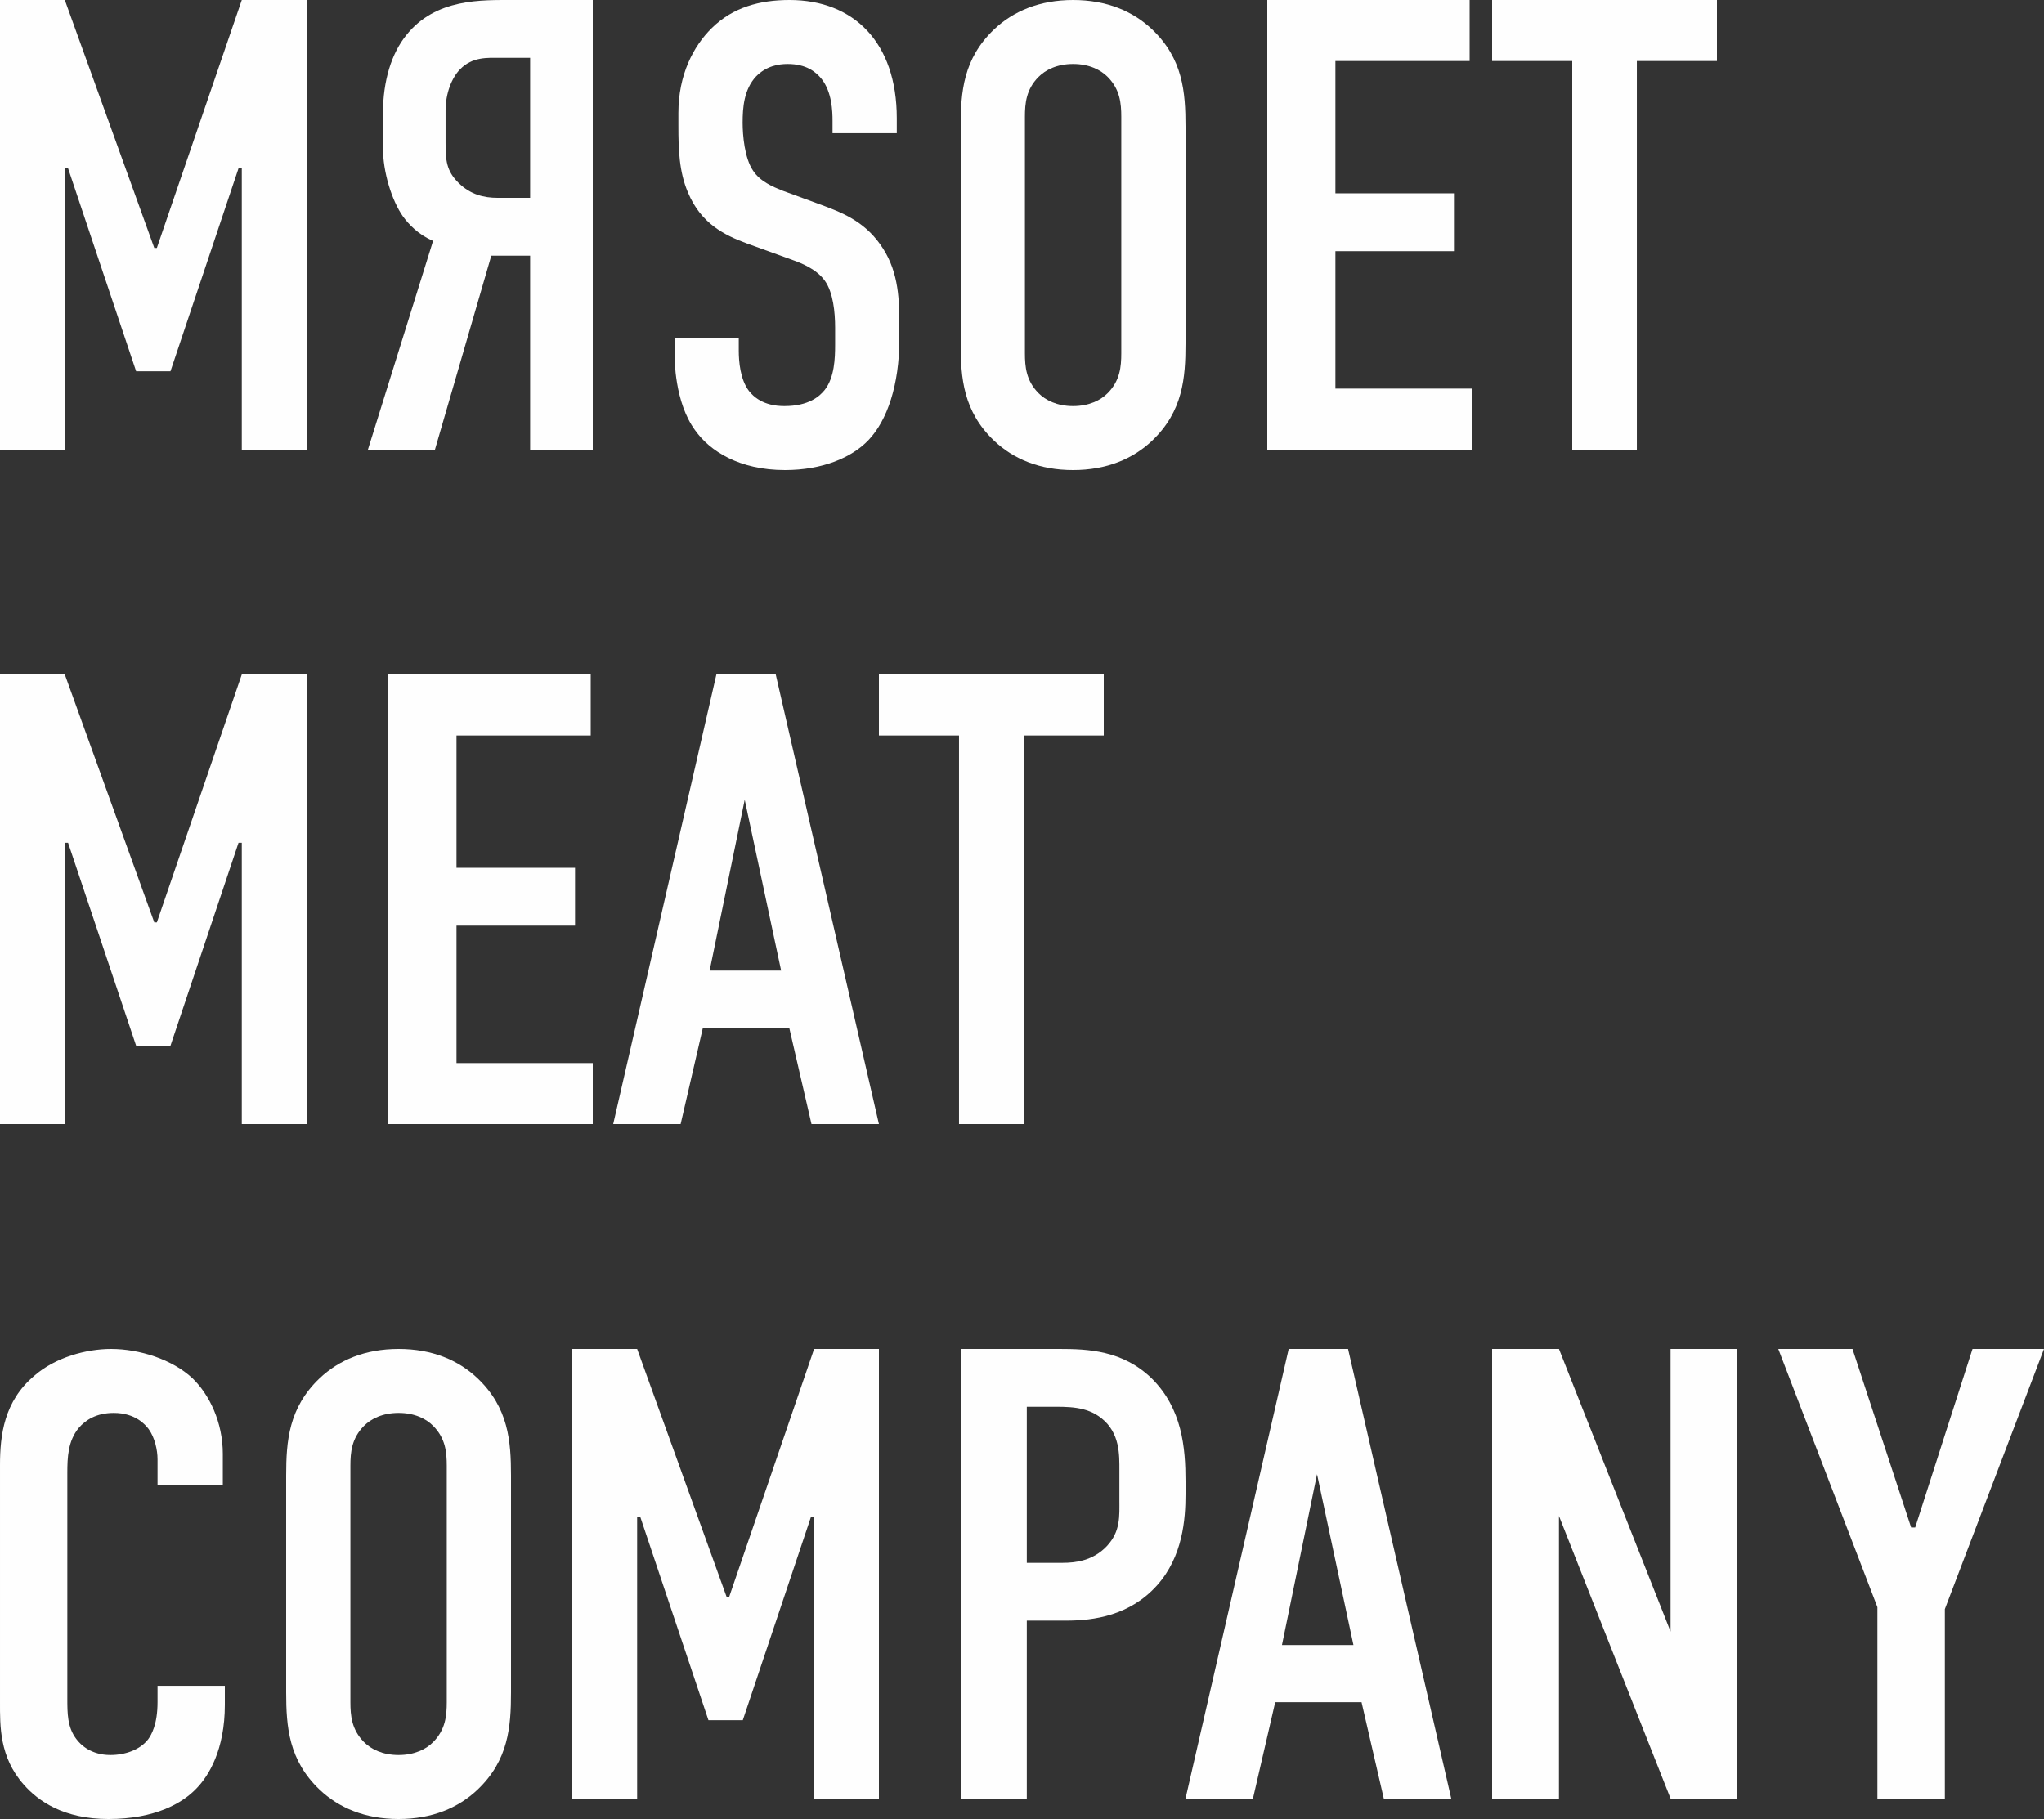
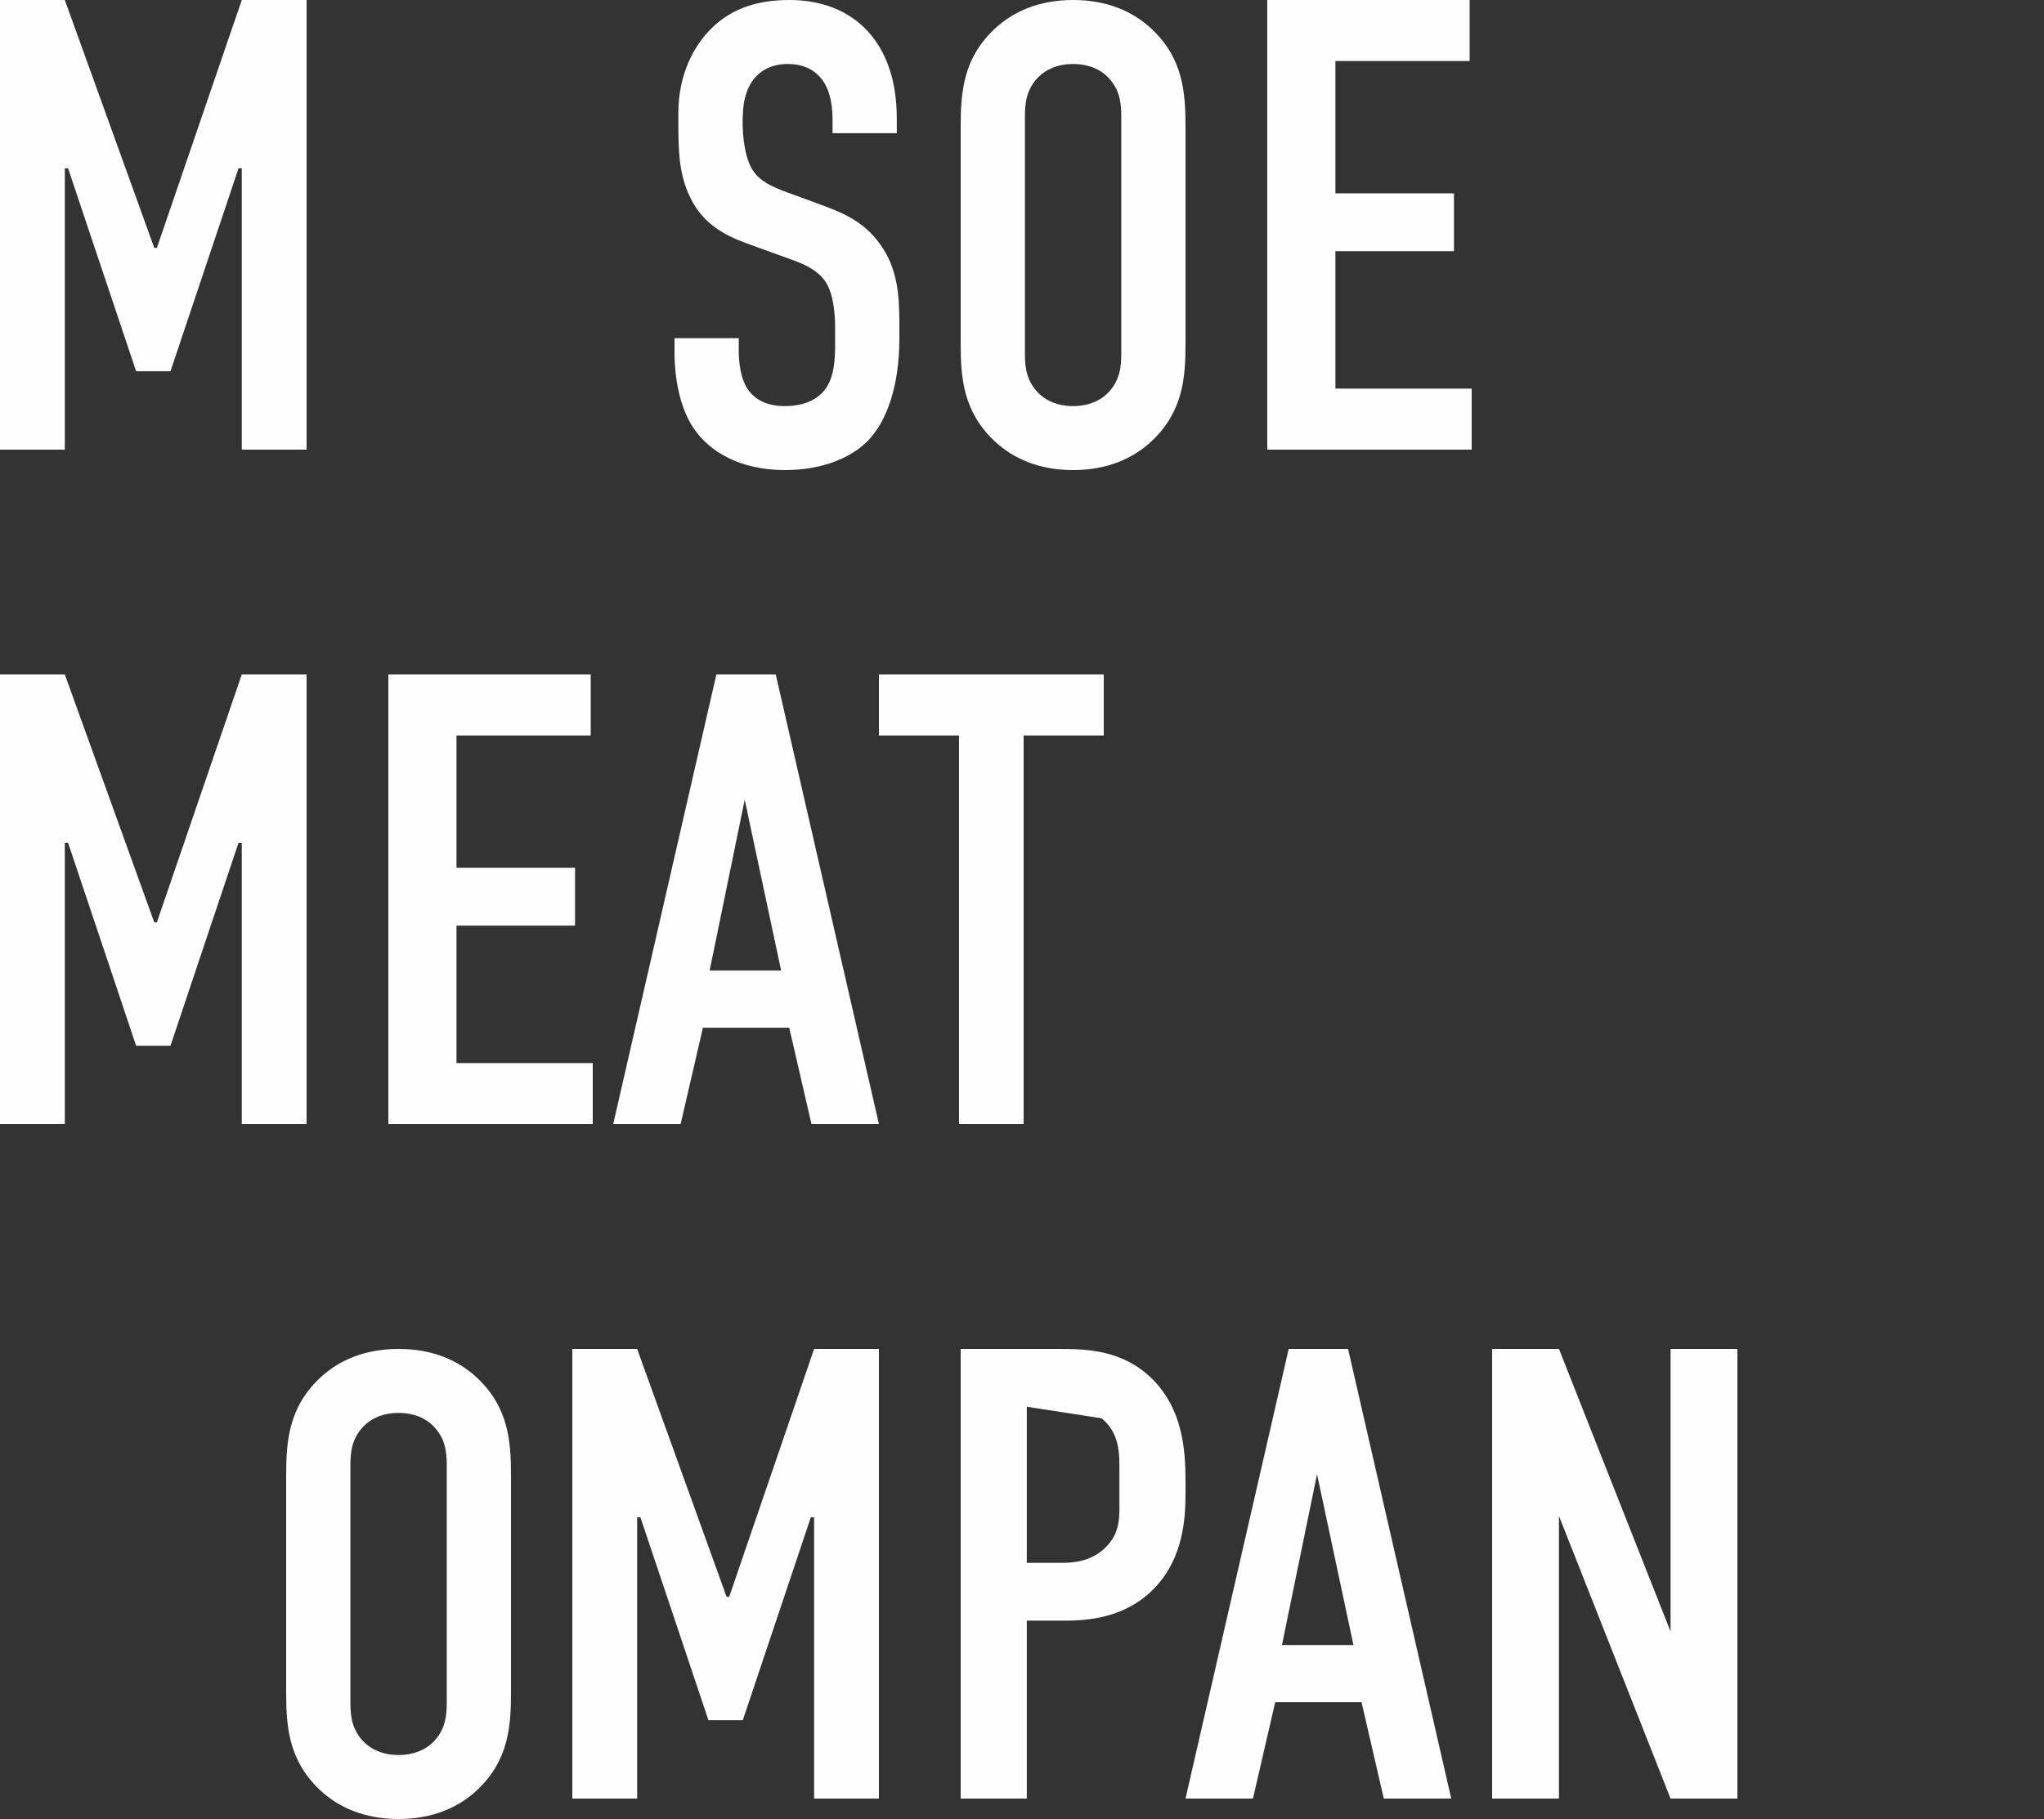
<svg xmlns="http://www.w3.org/2000/svg" width="100px" height="89px" viewBox="0 0 100 89">
  <rect x="0" y="0" width="100" height="89" fill="#333333" stroke="none" />
  <title>Group 3</title>
  <desc>Created with Sketch.</desc>
  <g id="Symbols" stroke="none" stroke-width="1" fill="none" fill-rule="evenodd">
    <g id="block/footer" transform="translate(-140, -40)" fill="#FEFEFE">
      <g id="Group-3" transform="translate(140, 40)">
        <polygon id="Fill-2" points="0 0 3.171 0 7.548 12.131 7.674 12.131 11.829 0 15 0 15 22 11.829 22 11.829 8.234 11.67 8.234 8.34 18.166 6.66 18.166 3.33 8.234 3.171 8.234 3.171 22 0 22" />
        <g id="Group-2">
-           <path d="M24.496,2.829 C23.852,2.829 23.117,2.766 22.504,3.395 C22.106,3.803 21.799,4.558 21.799,5.406 L21.799,6.978 C21.799,7.826 21.83,8.36 22.443,8.958 C23.025,9.523 23.669,9.68 24.343,9.68 L25.936,9.68 L25.936,2.829 L24.496,2.829 Z M29,22 L25.936,22 L25.936,12.509 L24.036,12.509 L21.279,22 L18,22 L21.187,11.786 C20.451,11.472 19.992,10.969 19.716,10.592 C19.164,9.806 18.735,8.423 18.735,7.229 L18.735,5.563 C18.735,3.929 19.164,2.609 19.869,1.729 C21.309,-0.094 23.577,0.001 25.139,0.001 L29,0.001 L29,22 Z" id="Fill-3" />
          <path d="M40.731,5.91 C40.731,5.43 40.7,4.504 40.197,3.865 C39.914,3.514 39.443,3.131 38.532,3.131 C38.091,3.131 37.494,3.226 36.991,3.738 C36.394,4.376 36.332,5.271 36.332,6.005 C36.332,6.612 36.426,7.73 36.834,8.337 C37.18,8.88 37.809,9.136 38.28,9.328 L40.197,10.03 C41.14,10.382 42.24,10.797 43.057,11.947 C43.906,13.129 44,14.407 44,15.813 L44,16.579 C44,18.847 43.403,20.572 42.492,21.531 C41.674,22.393 40.229,23 38.406,23 C36.174,23 34.729,22.074 34.006,21.051 C33,19.678 33,17.569 33,17.282 L33,16.547 L36.143,16.547 L36.143,17.154 C36.143,17.665 36.206,18.56 36.646,19.135 C37.18,19.805 37.966,19.869 38.374,19.869 C39.569,19.869 40.103,19.39 40.354,19.071 C40.826,18.464 40.857,17.537 40.857,16.867 L40.857,16.036 C40.857,15.269 40.763,14.311 40.354,13.736 C39.946,13.161 39.192,12.874 38.846,12.746 L36.551,11.915 C35.42,11.5 34.289,10.925 33.66,9.424 C33.22,8.401 33.189,7.283 33.189,6.165 L33.189,5.526 C33.189,3.674 33.911,2.268 34.823,1.373 C35.86,0.351 37.18,0 38.626,0 C41.769,0 43.874,2.076 43.874,5.782 L43.874,6.517 L40.731,6.517 L40.731,5.91 Z" id="Fill-5" />
          <path d="M54.857,5.718 C54.857,5.047 54.794,4.376 54.197,3.769 C53.851,3.418 53.286,3.131 52.5,3.131 C51.714,3.131 51.149,3.418 50.803,3.769 C50.206,4.376 50.143,5.047 50.143,5.718 L50.143,17.282 C50.143,17.953 50.206,18.624 50.803,19.231 C51.149,19.582 51.714,19.869 52.5,19.869 C53.286,19.869 53.851,19.582 54.197,19.231 C54.794,18.624 54.857,17.953 54.857,17.282 L54.857,5.718 Z M47,6.197 C47,4.504 47.126,2.875 48.634,1.437 C49.577,0.543 50.866,0 52.5,0 C54.134,0 55.423,0.543 56.366,1.437 C57.874,2.875 58,4.504 58,6.197 L58,16.803 C58,18.496 57.874,20.125 56.366,21.563 C55.423,22.457 54.134,23 52.5,23 C50.866,23 49.577,22.457 48.634,21.563 C47.126,20.125 47,18.496 47,16.803 L47,6.197 Z" id="Fill-7" />
          <polygon id="Fill-9" points="62 0 71.9 0 71.9 2.986 65.333 2.986 65.333 9.46 71.133 9.46 71.133 12.289 65.333 12.289 65.333 19.014 72 19.014 72 22 62 22" />
-           <polygon id="Fill-11" points="84 0 84 2.986 80.081 2.986 80.081 22 76.92 22 76.92 2.986 73 2.986 73 0" />
          <polygon id="Fill-13" points="0 33 3.171 33 7.548 45.131 7.674 45.131 11.829 33 15 33 15 55 11.829 55 11.829 41.234 11.67 41.234 8.34 51.166 6.66 51.166 3.33 41.234 3.171 41.234 3.171 55 0 55" />
          <polygon id="Fill-15" points="19 33 28.9 33 28.9 35.986 22.333 35.986 22.333 42.46 28.133 42.46 28.133 45.289 22.333 45.289 22.333 52.014 29 52.014 29 55 19 55" />
          <path d="M36.434,39.129 L34.718,47.489 L38.216,47.489 L36.434,39.129 Z M39.701,55 L38.612,50.286 L34.388,50.286 L33.299,55 L30,55 L35.048,33 L37.952,33 L43,55 L39.701,55 Z" id="Fill-17" />
          <polygon id="Fill-19" points="54 33 54 35.986 50.08 35.986 50.08 55 46.919 55 46.919 35.986 43 35.986 43 33" />
-           <path d="M7.707,71.399 C7.707,70.951 7.575,70.344 7.278,69.929 C7.114,69.706 6.62,69.131 5.566,69.131 C4.71,69.131 4.183,69.482 3.853,69.865 C3.326,70.504 3.294,71.303 3.294,72.069 L3.294,83.09 C3.294,83.825 3.294,84.496 3.722,85.071 C3.952,85.39 4.479,85.869 5.401,85.869 C6.126,85.869 6.85,85.614 7.246,85.103 C7.41,84.879 7.707,84.368 7.707,83.282 L7.707,82.483 L11,82.483 L11,83.41 C11,85.614 10.21,86.892 9.617,87.499 C8.925,88.233 7.575,89 5.303,89 C3.129,89 1.877,88.137 1.153,87.307 C-0.033,85.965 9.029802e-05,84.432 9.029802e-05,83.282 L9.029802e-05,71.686 C9.029802e-05,70.217 0.198,68.556 1.68,67.31 C2.701,66.415 4.216,66 5.434,66 C6.817,66 8.431,66.511 9.419,67.437 C10.242,68.236 10.901,69.578 10.901,71.143 L10.901,72.676 L7.707,72.676 L7.707,71.399 Z" id="Fill-21" />
          <path d="M21.857,71.718 C21.857,71.047 21.794,70.376 21.197,69.77 C20.851,69.418 20.286,69.131 19.5,69.131 C18.714,69.131 18.149,69.418 17.803,69.77 C17.206,70.376 17.143,71.047 17.143,71.718 L17.143,83.282 C17.143,83.953 17.206,84.624 17.803,85.231 C18.149,85.582 18.714,85.869 19.5,85.869 C20.286,85.869 20.851,85.582 21.197,85.231 C21.794,84.624 21.857,83.953 21.857,83.282 L21.857,71.718 Z M14,72.197 C14,70.504 14.126,68.875 15.634,67.438 C16.577,66.543 17.866,66 19.5,66 C21.134,66 22.423,66.543 23.366,67.438 C24.874,68.875 25,70.504 25,72.197 L25,82.803 C25,84.496 24.874,86.125 23.366,87.563 C22.423,88.457 21.134,89 19.5,89 C17.866,89 16.577,88.457 15.634,87.563 C14.126,86.125 14,84.496 14,82.803 L14,72.197 Z" id="Fill-23" />
          <polygon id="Fill-25" points="28 66 31.171 66 35.548 78.131 35.674 78.131 39.829 66 43 66 43 88 39.829 88 39.829 74.234 39.67 74.234 36.34 84.166 34.66 84.166 31.33 74.234 31.171 74.234 31.171 88 28 88" />
-           <path d="M50.235,76.466 L51.982,76.466 C52.597,76.466 53.471,76.371 54.15,75.649 C54.829,74.926 54.765,74.172 54.765,73.386 L54.765,71.94 C54.765,71.186 54.797,70.117 53.891,69.394 C53.147,68.797 52.241,68.829 51.368,68.829 L50.235,68.829 L50.235,76.466 Z M47,66 L51.821,66 C53.212,66 54.927,66.063 56.35,67.446 C57.838,68.923 58,70.84 58,72.474 L58,73.103 C58,74.329 57.871,76.151 56.609,77.566 C55.282,79.043 53.535,79.294 52.144,79.294 L50.235,79.294 L50.235,88 L47,88 L47,66 Z" id="Fill-27" />
+           <path d="M50.235,76.466 L51.982,76.466 C52.597,76.466 53.471,76.371 54.15,75.649 C54.829,74.926 54.765,74.172 54.765,73.386 L54.765,71.94 C54.765,71.186 54.797,70.117 53.891,69.394 L50.235,68.829 L50.235,76.466 Z M47,66 L51.821,66 C53.212,66 54.927,66.063 56.35,67.446 C57.838,68.923 58,70.84 58,72.474 L58,73.103 C58,74.329 57.871,76.151 56.609,77.566 C55.282,79.043 53.535,79.294 52.144,79.294 L50.235,79.294 L50.235,88 L47,88 L47,66 Z" id="Fill-27" />
          <path d="M64.434,72.129 L62.718,80.489 L66.216,80.489 L64.434,72.129 Z M67.7,88 L66.612,83.286 L62.388,83.286 L61.299,88 L58,88 L63.048,66 L65.952,66 L71,88 L67.7,88 Z" id="Fill-29" />
          <polygon id="Fill-31" points="76.27 66 81.73 79.829 81.73 66 85 66 85 88 81.73 88 76.27 74.172 76.27 88 73 88 73 66" />
-           <polygon id="Fill-33" points="95.15 78.729 95.15 88 91.85 88 91.85 78.634 87 66 90.63 66 93.5 74.737 93.698 74.737 96.503 66 100 66" />
        </g>
      </g>
    </g>
  </g>
</svg>